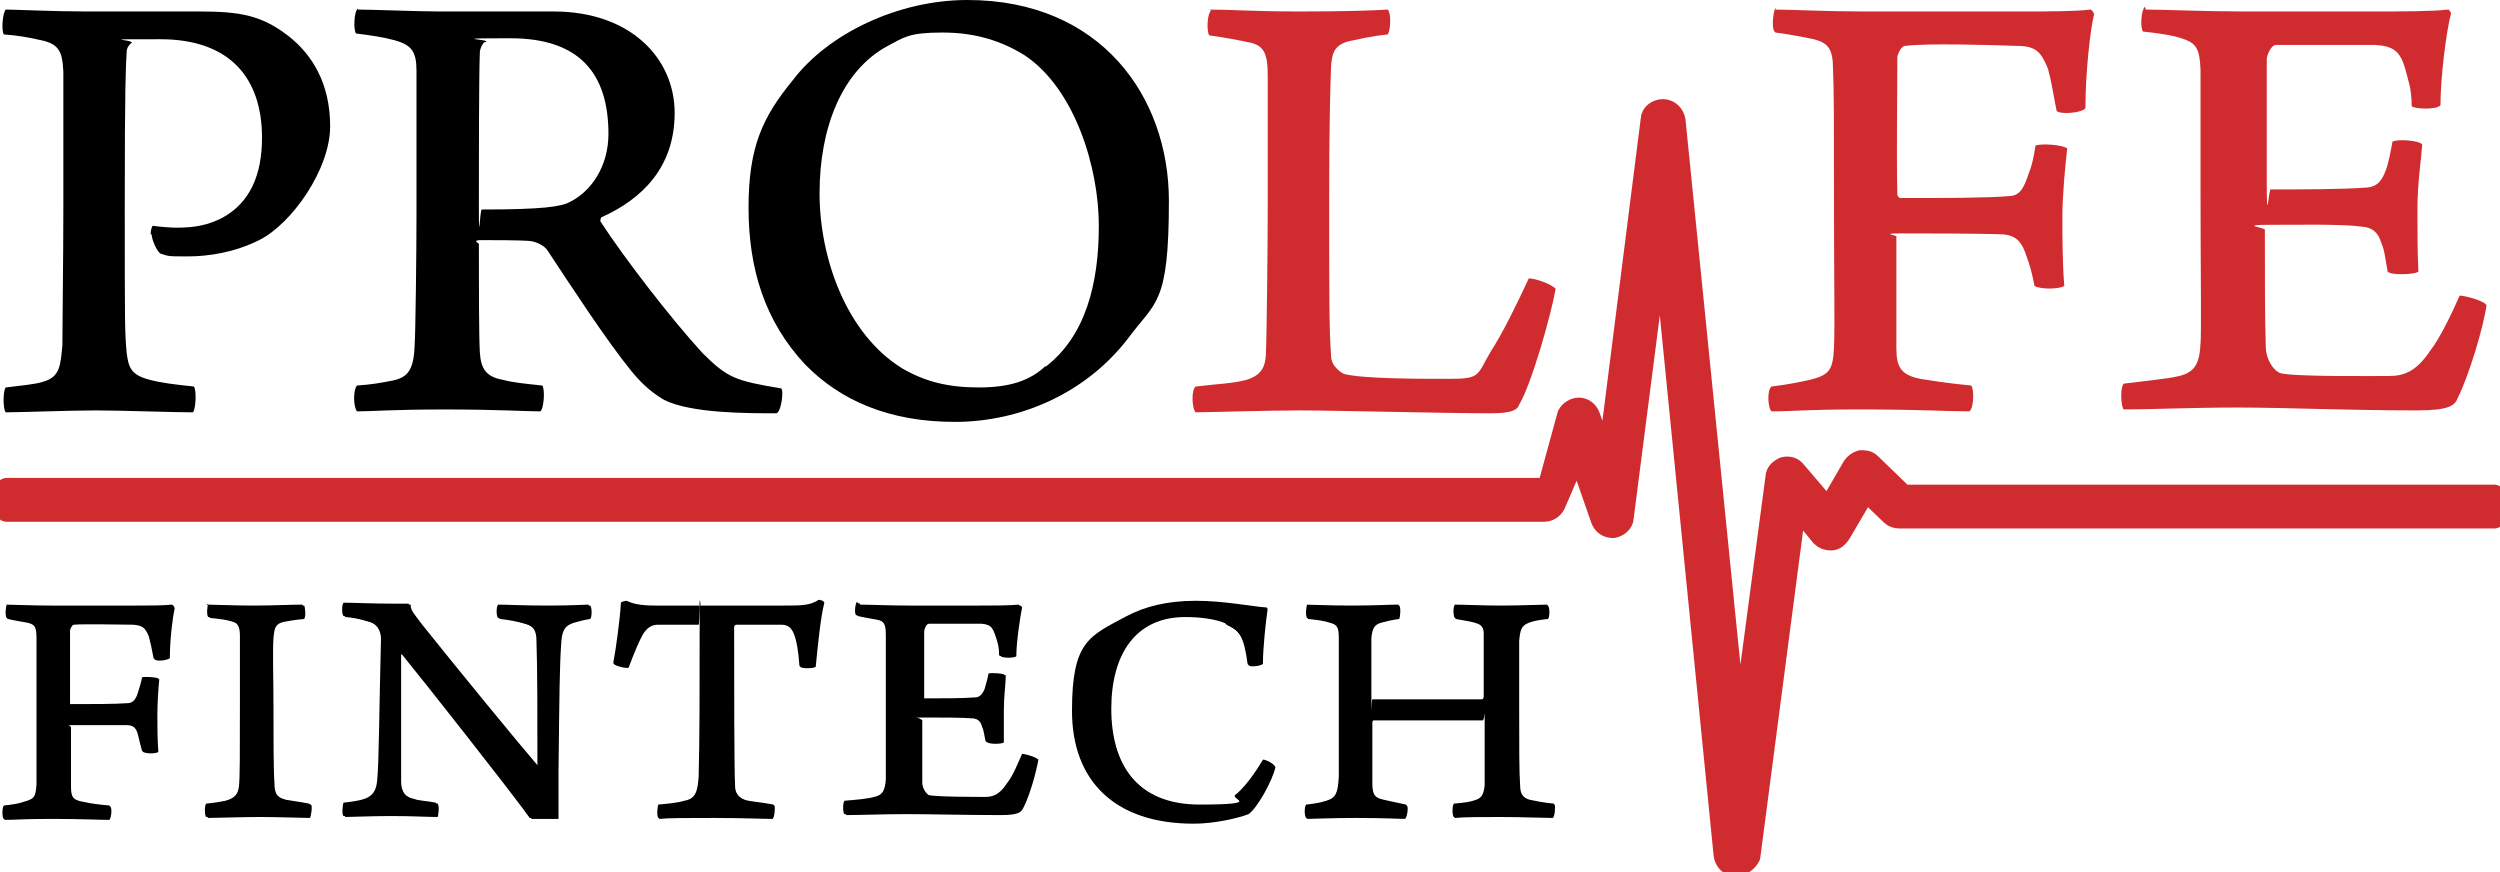
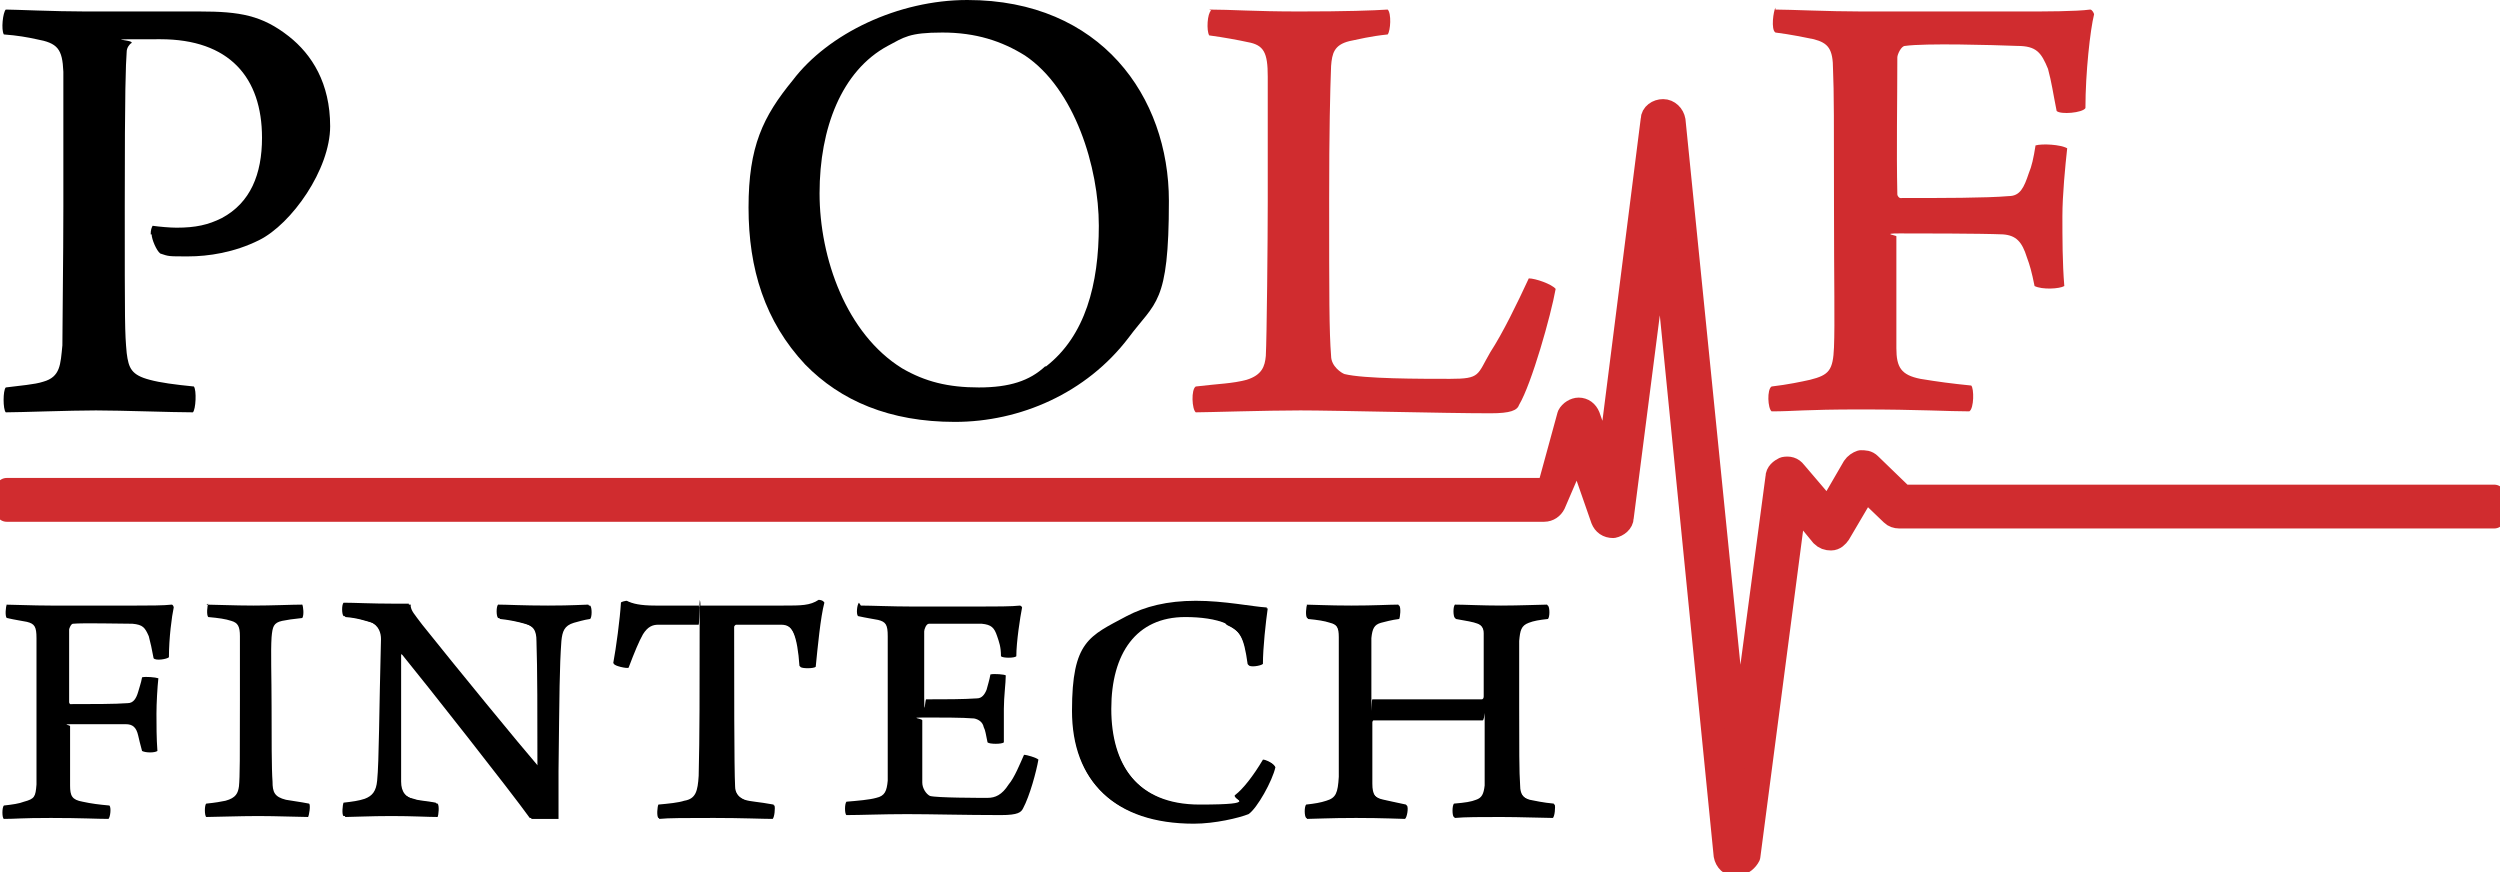
<svg xmlns="http://www.w3.org/2000/svg" width="149" height="52" viewBox="0 0 149 52" fill="none">
  <g clip-path="url(#clip0_551_821)">
-     <path d="M0.342 36.092C0.8 36.092 2.001 36.149 3.088 36.149H8.178C8.865 36.149 9.837 36.149 10.295 36.092C10.352 36.092 10.409 36.206 10.409 36.263C10.295 36.776 10.123 38.088 10.123 39.228C10.009 39.342 9.322 39.456 9.208 39.285C9.093 38.658 9.036 38.43 8.922 37.974C8.693 37.461 8.579 37.29 7.95 37.233C7.149 37.233 5.032 37.176 4.403 37.233C4.289 37.233 4.174 37.518 4.174 37.575C4.174 39.057 4.174 40.426 4.174 41.908C4.174 41.965 4.232 42.022 4.232 42.022C5.547 42.022 6.92 42.022 7.664 41.965C8.007 41.965 8.178 41.68 8.293 41.281C8.35 41.053 8.464 40.768 8.521 40.426C8.75 40.369 9.322 40.426 9.494 40.483C9.437 40.996 9.379 41.965 9.379 42.592C9.379 43.219 9.379 44.075 9.437 44.816C9.265 44.93 8.75 44.93 8.521 44.816C8.407 44.36 8.35 44.189 8.293 43.904C8.178 43.391 7.95 43.219 7.549 43.219C6.806 43.219 4.861 43.219 4.289 43.219C3.717 43.219 4.232 43.276 4.232 43.334C4.232 44.588 4.232 46.013 4.232 46.869C4.232 47.496 4.346 47.724 4.975 47.838C5.49 47.952 5.948 48.009 6.577 48.066C6.691 48.18 6.634 48.75 6.52 48.864C5.833 48.864 4.918 48.807 3.088 48.807C1.257 48.807 1.029 48.864 0.285 48.864C0.171 48.807 0.171 48.18 0.285 48.066C0.8 48.009 1.2 47.952 1.486 47.838C2.115 47.667 2.173 47.553 2.23 46.812C2.23 46.07 2.23 44.816 2.23 42.307C2.23 39.798 2.23 38.715 2.23 38.088C2.23 37.404 2.115 37.233 1.658 37.119C1.372 37.062 0.971 37.005 0.457 36.891C0.342 36.776 0.399 36.206 0.457 36.092H0.342Z" fill="black" />
-     <path d="M12.41 36.092C12.81 36.092 14.126 36.149 15.213 36.149C16.299 36.149 17.558 36.092 18.13 36.092C18.187 36.206 18.244 36.719 18.13 36.89C17.558 36.947 17.215 37.005 16.929 37.062C16.414 37.175 16.357 37.404 16.299 38.031C16.242 38.886 16.299 40.368 16.299 42.136C16.299 43.904 16.299 45.956 16.357 46.64C16.357 47.268 16.471 47.553 17.157 47.724C17.443 47.781 17.958 47.838 18.53 47.952C18.645 48.009 18.53 48.693 18.473 48.75C18.015 48.75 16.585 48.693 15.499 48.693C14.412 48.693 12.81 48.75 12.41 48.75C12.296 48.693 12.296 48.009 12.41 47.952C12.982 47.895 13.268 47.838 13.554 47.781C14.183 47.61 14.297 47.325 14.355 46.925C14.412 46.355 14.412 45.158 14.412 41.794C14.412 38.43 14.412 38.943 14.412 37.974C14.412 37.404 14.297 37.175 13.897 37.062C13.554 36.947 13.154 36.89 12.524 36.833C12.41 36.719 12.467 36.149 12.524 36.035L12.41 36.092Z" fill="black" />
    <path d="M24.479 36.149C24.536 36.434 24.651 36.548 25.166 37.232C27.167 39.741 31 44.417 32.086 45.671H32.144C32.144 42.82 32.144 39.798 32.086 38.259C32.086 37.632 31.915 37.346 31.286 37.175C30.885 37.061 30.37 36.947 29.799 36.89C29.684 36.776 29.684 36.206 29.799 36.092C30.313 36.092 31.286 36.149 32.773 36.149C34.26 36.149 34.889 36.092 35.175 36.092C35.289 36.206 35.289 36.776 35.175 36.89C34.775 36.947 34.431 37.061 34.203 37.118C33.631 37.289 33.516 37.632 33.459 38.202C33.345 39.798 33.345 41.167 33.288 45.956C33.288 46.925 33.288 48.123 33.288 48.807C33.059 48.807 31.858 48.807 31.686 48.807C30.542 47.211 25.509 40.825 24.022 39H23.907C23.907 41.167 23.907 45.443 23.907 46.583C23.907 47.211 24.193 47.553 24.765 47.667C25.051 47.781 25.509 47.781 26.081 47.895C26.195 48.009 26.138 48.579 26.081 48.693C25.509 48.693 24.593 48.636 23.335 48.636C22.077 48.636 20.99 48.693 20.59 48.693C20.475 48.636 20.532 48.009 20.59 47.895C21.105 47.838 21.505 47.781 21.848 47.667C22.306 47.496 22.534 47.211 22.592 46.583C22.706 45.443 22.706 42.478 22.82 38.145C22.82 37.803 22.706 37.346 22.191 37.118C21.791 37.004 21.333 36.833 20.59 36.776C20.475 36.662 20.475 36.092 20.59 35.978C21.219 35.978 22.306 36.035 23.564 36.035H24.479V36.149Z" fill="black" />
    <path d="M46.73 36.149C47.816 36.149 48.331 36.149 48.846 35.807C48.96 35.807 49.132 35.864 49.132 35.921C48.903 36.776 48.731 38.601 48.617 39.741C48.503 39.855 47.759 39.855 47.702 39.741C47.645 38.886 47.53 38.202 47.359 37.803C47.187 37.404 46.958 37.233 46.558 37.233C45.414 37.233 44.384 37.233 43.87 37.233C43.812 37.233 43.755 37.347 43.755 37.347C43.755 40.426 43.755 45.842 43.812 46.868C43.812 47.211 43.984 47.553 44.442 47.724C44.785 47.838 45.242 47.838 46.157 48.009C46.215 48.123 46.157 48.75 46.043 48.807C45.471 48.807 44.213 48.75 42.554 48.75C40.895 48.75 39.809 48.75 39.294 48.807C39.179 48.693 39.237 48.123 39.294 48.009C39.923 47.952 40.495 47.895 40.838 47.781C41.525 47.667 41.639 47.211 41.696 46.298C41.753 44.075 41.753 40.882 41.753 37.404C41.753 33.925 41.696 37.233 41.639 37.233H39.237C38.893 37.233 38.607 37.347 38.321 37.803C38.093 38.202 37.807 38.886 37.463 39.798C37.349 39.855 36.605 39.684 36.605 39.57C36.777 38.658 37.006 36.947 37.063 35.978C37.063 35.921 37.349 35.864 37.406 35.864C37.749 36.035 38.207 36.149 39.122 36.149H46.672H46.73Z" fill="black" />
    <path d="M51.307 36.092C51.879 36.092 53.195 36.149 54.339 36.149H58.457C59.258 36.149 60.344 36.149 60.802 36.092C60.802 36.092 60.916 36.149 60.916 36.206C60.802 36.776 60.573 38.259 60.573 39.114C60.459 39.228 59.772 39.228 59.658 39.114C59.658 38.544 59.544 38.259 59.429 37.916C59.258 37.403 59.086 37.232 58.514 37.175C58.228 37.175 55.54 37.175 55.368 37.175C55.197 37.175 55.082 37.517 55.082 37.631C55.082 39.057 55.082 40.254 55.082 41.566C55.082 42.877 55.139 41.68 55.197 41.68C56.283 41.68 57.427 41.68 58.228 41.623C58.514 41.623 58.685 41.395 58.8 41.109C58.857 40.881 58.971 40.539 59.029 40.197C59.258 40.14 59.887 40.197 59.944 40.254C59.944 40.71 59.83 41.509 59.83 42.25C59.83 42.991 59.83 43.618 59.83 44.245C59.715 44.359 58.971 44.359 58.857 44.245C58.743 43.732 58.743 43.561 58.628 43.333C58.571 43.048 58.342 42.877 58.056 42.82C57.37 42.763 56.054 42.763 55.082 42.763C54.11 42.763 54.968 42.82 54.968 42.934C54.968 44.245 54.968 45.842 54.968 46.64C54.968 46.982 55.197 47.324 55.425 47.438C55.826 47.553 58.4 47.553 58.857 47.553C59.315 47.553 59.715 47.381 60.115 46.754C60.459 46.355 60.802 45.5 61.031 44.987C61.202 44.987 61.774 45.158 61.889 45.272C61.774 45.956 61.374 47.438 60.974 48.18C60.859 48.408 60.688 48.579 59.658 48.579C57.484 48.579 55.54 48.522 54.053 48.522C52.565 48.522 51.307 48.579 50.449 48.579C50.335 48.522 50.335 47.895 50.449 47.781C51.136 47.724 51.822 47.666 52.222 47.553C52.737 47.438 52.851 47.153 52.909 46.526C52.909 46.184 52.909 44.074 52.909 41.794C52.909 39.513 52.909 38.259 52.909 37.916C52.909 37.232 52.794 37.061 52.337 36.947C52.051 36.89 51.65 36.833 51.136 36.719C51.021 36.605 51.078 36.035 51.193 35.921L51.307 36.092Z" fill="black" />
    <path d="M73.097 37.176C72.468 36.891 71.553 36.776 70.637 36.776C67.72 36.776 66.233 38.943 66.233 42.25C66.233 45.557 67.778 48.009 71.553 48.009C75.328 48.009 73.383 47.667 73.669 47.439C74.126 47.097 74.756 46.298 75.328 45.329C75.499 45.329 75.957 45.557 76.014 45.728C75.842 46.526 74.927 48.18 74.412 48.522C73.841 48.75 72.411 49.092 71.152 49.092C66.462 49.092 63.945 46.584 63.945 42.421C63.945 38.259 64.975 37.974 67.206 36.776C68.292 36.206 69.608 35.864 71.324 35.864C73.04 35.864 74.641 36.206 75.556 36.263C75.442 37.062 75.27 38.601 75.27 39.57C75.156 39.684 74.47 39.798 74.412 39.627C74.184 37.974 73.955 37.632 73.097 37.233V37.176Z" fill="black" />
    <path d="M77.845 36.092C78.245 36.092 79.218 36.149 80.591 36.149C81.963 36.149 82.878 36.092 83.393 36.092C83.508 36.206 83.45 36.776 83.393 36.891C82.936 36.947 82.535 37.062 82.306 37.119C81.906 37.233 81.792 37.461 81.734 38.031C81.734 38.715 81.734 39.456 81.734 41.509C81.734 43.562 81.792 41.737 81.849 41.737C82.02 41.737 82.478 41.737 85.166 41.737C87.74 41.737 88.198 41.737 88.369 41.737C88.427 41.737 88.484 41.68 88.484 41.566C88.484 40.483 88.484 38.601 88.484 37.803C88.484 37.518 88.369 37.29 88.083 37.176C87.797 37.062 87.397 37.005 86.768 36.891C86.653 36.776 86.653 36.206 86.768 36.092C87.283 36.092 88.427 36.149 89.513 36.149C90.6 36.149 91.973 36.092 92.259 36.092C92.373 36.206 92.373 36.776 92.259 36.891C91.744 36.947 91.401 37.005 91.115 37.119C90.657 37.29 90.6 37.575 90.543 38.202C90.543 38.886 90.543 39.798 90.543 42.136C90.543 44.474 90.543 46.07 90.6 46.812C90.6 47.382 90.829 47.61 91.229 47.724C91.515 47.781 92.03 47.895 92.659 47.952C92.716 48.066 92.659 48.693 92.545 48.75C92.03 48.75 90.6 48.693 89.456 48.693C88.312 48.693 87.283 48.693 86.711 48.75C86.596 48.693 86.596 48.066 86.711 47.952C87.397 47.895 87.74 47.838 88.026 47.724C88.369 47.61 88.484 47.382 88.541 46.869C88.541 46.241 88.541 44.303 88.541 43.048C88.541 41.794 88.484 42.934 88.369 42.934C87.912 42.934 86.31 42.934 85.166 42.934C84.022 42.934 82.02 42.934 81.849 42.934C81.849 42.934 81.792 42.991 81.792 43.048C81.792 44.189 81.792 46.298 81.792 46.698C81.792 47.382 81.963 47.61 82.535 47.724C82.821 47.781 83.279 47.895 83.851 48.009C83.965 48.123 83.851 48.75 83.736 48.807C83.508 48.807 82.421 48.75 80.819 48.75C79.218 48.75 78.303 48.807 77.902 48.807C77.788 48.693 77.788 48.123 77.902 48.009C78.417 47.952 78.76 47.895 79.103 47.781C79.675 47.61 79.79 47.325 79.847 46.355C79.847 45.671 79.847 44.132 79.847 42.364C79.847 40.597 79.847 38.43 79.847 38.031C79.847 37.461 79.733 37.233 79.275 37.119C78.932 37.005 78.531 36.947 77.959 36.891C77.845 36.776 77.902 36.206 77.959 36.092H77.845Z" fill="black" />
    <path d="M0.288 36.035C0.745 36.035 1.946 36.092 3.033 36.092H8.124C8.81 36.092 9.782 36.092 10.24 36.035C10.297 36.035 10.354 36.149 10.354 36.206C10.24 36.719 10.068 38.031 10.068 39.171C9.954 39.285 9.268 39.399 9.153 39.228C9.039 38.601 8.982 38.373 8.867 37.917C8.638 37.404 8.524 37.233 7.895 37.175C7.094 37.175 4.978 37.118 4.349 37.175C4.234 37.175 4.12 37.461 4.12 37.518C4.12 39 4.12 40.368 4.12 41.851C4.12 41.908 4.177 41.965 4.177 41.965C5.493 41.965 6.865 41.965 7.609 41.908C7.952 41.908 8.124 41.623 8.238 41.224C8.295 40.996 8.41 40.711 8.467 40.368C8.696 40.312 9.268 40.368 9.439 40.425C9.382 40.939 9.325 41.908 9.325 42.535C9.325 43.162 9.325 44.018 9.382 44.759C9.21 44.873 8.696 44.873 8.467 44.759C8.352 44.303 8.295 44.132 8.238 43.847C8.124 43.333 7.895 43.162 7.494 43.162C6.751 43.162 4.806 43.162 4.234 43.162C3.662 43.162 4.177 43.219 4.177 43.276C4.177 44.531 4.177 45.956 4.177 46.812C4.177 47.439 4.291 47.667 4.921 47.781C5.435 47.895 5.893 47.952 6.522 48.009C6.636 48.123 6.579 48.693 6.465 48.807C5.779 48.807 4.863 48.75 3.033 48.75C1.203 48.75 0.974 48.807 0.23 48.807C0.116 48.75 0.116 48.123 0.23 48.009C0.745 47.952 1.145 47.895 1.431 47.781C2.061 47.61 2.118 47.496 2.175 46.755C2.175 46.013 2.175 44.759 2.175 42.25C2.175 39.741 2.175 38.658 2.175 38.031C2.175 37.347 2.061 37.175 1.603 37.062C1.317 37.005 0.917 36.947 0.402 36.833C0.288 36.719 0.345 36.149 0.402 36.035H0.288Z" fill="black" />
    <path d="M12.297 36.035C12.697 36.035 14.013 36.092 15.099 36.092C16.186 36.092 17.445 36.035 18.017 36.035C18.074 36.149 18.131 36.662 18.017 36.833C17.445 36.89 17.101 36.947 16.815 37.004C16.301 37.118 16.243 37.346 16.186 37.974C16.129 38.829 16.186 40.311 16.186 42.079C16.186 43.846 16.186 45.899 16.243 46.583C16.243 47.211 16.358 47.496 17.044 47.667C17.33 47.724 17.845 47.781 18.417 47.895C18.531 47.952 18.417 48.636 18.36 48.693C17.902 48.693 16.472 48.636 15.385 48.636C14.299 48.636 12.697 48.693 12.297 48.693C12.182 48.636 12.182 47.952 12.297 47.895C12.869 47.838 13.155 47.781 13.441 47.724C14.07 47.553 14.184 47.267 14.242 46.868C14.299 46.298 14.299 45.101 14.299 41.737C14.299 38.373 14.299 38.886 14.299 37.917C14.299 37.346 14.184 37.118 13.784 37.004C13.441 36.89 13.04 36.833 12.411 36.776C12.297 36.662 12.354 36.092 12.411 35.978L12.297 36.035Z" fill="black" />
    <path d="M24.366 36.092C24.423 36.377 24.538 36.491 25.052 37.175C27.054 39.684 30.886 44.359 31.973 45.614H32.03C32.03 42.763 32.03 39.741 31.973 38.202C31.973 37.574 31.802 37.289 31.172 37.118C30.772 37.004 30.257 36.89 29.685 36.833C29.571 36.719 29.571 36.149 29.685 36.035C30.2 36.035 31.172 36.092 32.66 36.092C34.147 36.092 34.776 36.035 35.062 36.035C35.176 36.149 35.176 36.719 35.062 36.833C34.661 36.89 34.318 37.004 34.09 37.061C33.517 37.232 33.403 37.574 33.346 38.145C33.231 39.741 33.231 41.109 33.174 45.899C33.174 46.868 33.174 48.066 33.174 48.75C32.946 48.75 31.744 48.75 31.573 48.75C30.429 47.153 25.395 40.767 23.908 38.943H23.794C23.794 41.109 23.794 45.386 23.794 46.526C23.794 47.153 24.08 47.495 24.652 47.609C24.938 47.724 25.395 47.724 25.967 47.838C26.082 47.952 26.025 48.522 25.967 48.636C25.395 48.636 24.48 48.579 23.222 48.579C21.964 48.579 20.877 48.636 20.476 48.636C20.362 48.579 20.419 47.952 20.476 47.838C20.991 47.781 21.392 47.724 21.735 47.609C22.192 47.438 22.421 47.153 22.478 46.526C22.593 45.386 22.593 42.421 22.707 38.088C22.707 37.745 22.593 37.289 22.078 37.061C21.678 36.947 21.22 36.776 20.476 36.719C20.362 36.605 20.362 36.035 20.476 35.921C21.106 35.921 22.192 35.978 23.451 35.978H24.366V36.092Z" fill="black" />
    <path d="M46.675 36.092C47.761 36.092 48.276 36.092 48.791 35.75C48.906 35.75 49.077 35.807 49.077 35.864C48.848 36.719 48.677 38.544 48.562 39.684C48.448 39.798 47.704 39.798 47.647 39.684C47.59 38.829 47.475 38.145 47.304 37.746C47.132 37.346 46.904 37.175 46.503 37.175C45.359 37.175 44.33 37.175 43.815 37.175C43.758 37.175 43.7 37.289 43.7 37.289C43.7 40.368 43.7 45.785 43.758 46.811C43.758 47.154 43.929 47.496 44.387 47.667C44.73 47.781 45.188 47.781 46.103 47.952C46.16 48.066 46.103 48.693 45.988 48.75C45.416 48.75 44.158 48.693 42.499 48.693C40.841 48.693 39.754 48.693 39.239 48.75C39.125 48.636 39.182 48.066 39.239 47.952C39.868 47.895 40.44 47.838 40.783 47.724C41.47 47.61 41.584 47.154 41.641 46.241C41.699 44.017 41.699 40.825 41.699 37.346C41.699 33.868 41.641 37.175 41.584 37.175H39.182C38.839 37.175 38.553 37.289 38.267 37.746C38.038 38.145 37.752 38.829 37.409 39.741C37.294 39.798 36.551 39.627 36.551 39.513C36.722 38.601 36.951 36.89 37.008 35.921C37.008 35.864 37.294 35.807 37.352 35.807C37.695 35.978 38.152 36.092 39.068 36.092H46.618H46.675Z" fill="black" />
-     <path d="M51.194 36.035C51.766 36.035 53.081 36.092 54.225 36.092H58.343C59.144 36.092 60.231 36.092 60.689 36.035C60.689 36.035 60.803 36.092 60.803 36.149C60.689 36.719 60.46 38.202 60.46 39.057C60.345 39.171 59.659 39.171 59.545 39.057C59.545 38.487 59.43 38.202 59.316 37.86C59.144 37.347 58.973 37.176 58.401 37.119C58.115 37.119 55.426 37.119 55.255 37.119C55.083 37.119 54.969 37.461 54.969 37.575C54.969 39 54.969 40.198 54.969 41.509C54.969 42.82 55.026 41.623 55.083 41.623C56.17 41.623 57.314 41.623 58.115 41.566C58.401 41.566 58.572 41.338 58.687 41.053C58.744 40.825 58.858 40.483 58.916 40.141C59.144 40.084 59.773 40.141 59.831 40.198C59.831 40.654 59.716 41.452 59.716 42.193C59.716 42.934 59.716 43.562 59.716 44.189C59.602 44.303 58.858 44.303 58.744 44.189C58.63 43.676 58.63 43.505 58.515 43.276C58.458 42.992 58.229 42.82 57.943 42.763C57.257 42.706 55.941 42.706 54.969 42.706C53.996 42.706 54.854 42.763 54.854 42.877C54.854 44.189 54.854 45.785 54.854 46.584C54.854 46.926 55.083 47.268 55.312 47.382C55.712 47.496 58.286 47.496 58.744 47.496C59.201 47.496 59.602 47.325 60.002 46.698C60.345 46.298 60.689 45.443 60.917 44.93C61.089 44.93 61.661 45.101 61.775 45.215C61.661 45.899 61.261 47.382 60.86 48.123C60.746 48.351 60.574 48.522 59.545 48.522C57.371 48.522 55.426 48.465 53.939 48.465C52.452 48.465 51.194 48.522 50.336 48.522C50.221 48.465 50.221 47.838 50.336 47.724C51.022 47.667 51.709 47.61 52.109 47.496C52.624 47.382 52.738 47.097 52.795 46.469C52.795 46.127 52.795 44.018 52.795 41.737C52.795 39.456 52.795 38.202 52.795 37.86C52.795 37.176 52.681 37.005 52.223 36.891C51.937 36.834 51.537 36.776 51.022 36.663C50.908 36.548 50.965 35.978 51.079 35.864L51.194 36.035Z" fill="black" />
    <path d="M73.042 37.118C72.413 36.833 71.498 36.719 70.583 36.719C67.666 36.719 66.178 38.886 66.178 42.193C66.178 45.5 67.723 47.952 71.498 47.952C75.273 47.952 73.328 47.61 73.614 47.382C74.072 47.04 74.701 46.241 75.273 45.272C75.445 45.272 75.902 45.5 75.959 45.671C75.788 46.469 74.873 48.123 74.358 48.465C73.786 48.693 72.356 49.035 71.097 49.035C66.407 49.035 63.891 46.526 63.891 42.364C63.891 38.202 64.92 37.917 67.151 36.719C68.238 36.149 69.553 35.807 71.269 35.807C72.985 35.807 74.587 36.149 75.502 36.206C75.387 37.005 75.216 38.544 75.216 39.513C75.101 39.627 74.415 39.741 74.358 39.57C74.129 37.917 73.9 37.575 73.042 37.175V37.118Z" fill="black" />
    <path d="M77.79 36.035C78.191 36.035 79.163 36.092 80.536 36.092C81.909 36.092 82.824 36.035 83.338 36.035C83.453 36.149 83.396 36.719 83.338 36.833C82.881 36.89 82.481 37.005 82.252 37.062C81.851 37.175 81.737 37.404 81.68 37.974C81.68 38.658 81.68 39.399 81.68 41.452C81.68 43.505 81.737 41.68 81.794 41.68C81.966 41.68 82.423 41.68 85.112 41.68C87.686 41.68 88.143 41.68 88.315 41.68C88.372 41.68 88.429 41.623 88.429 41.509C88.429 40.425 88.429 38.544 88.429 37.746C88.429 37.461 88.315 37.233 88.029 37.118C87.743 37.005 87.342 36.947 86.713 36.833C86.599 36.719 86.599 36.149 86.713 36.035C87.228 36.035 88.372 36.092 89.459 36.092C90.545 36.092 91.918 36.035 92.204 36.035C92.319 36.149 92.319 36.719 92.204 36.833C91.689 36.89 91.346 36.947 91.06 37.062C90.603 37.233 90.545 37.518 90.488 38.145C90.488 38.829 90.488 39.741 90.488 42.079C90.488 44.417 90.488 46.013 90.545 46.755C90.545 47.325 90.774 47.553 91.175 47.667C91.461 47.724 91.975 47.838 92.605 47.895C92.662 48.009 92.605 48.636 92.49 48.693C91.975 48.693 90.545 48.636 89.401 48.636C88.257 48.636 87.228 48.636 86.656 48.693C86.542 48.636 86.542 48.009 86.656 47.895C87.342 47.838 87.686 47.781 87.972 47.667C88.315 47.553 88.429 47.325 88.486 46.812C88.486 46.184 88.486 44.246 88.486 42.991C88.486 41.737 88.429 42.877 88.315 42.877C87.857 42.877 86.256 42.877 85.112 42.877C83.968 42.877 81.966 42.877 81.794 42.877C81.794 42.877 81.737 42.934 81.737 42.991C81.737 44.132 81.737 46.241 81.737 46.64C81.737 47.325 81.909 47.553 82.481 47.667C82.766 47.724 83.224 47.838 83.796 47.952C83.91 48.066 83.796 48.693 83.682 48.75C83.453 48.75 82.366 48.693 80.765 48.693C79.163 48.693 78.248 48.75 77.847 48.75C77.733 48.636 77.733 48.066 77.847 47.952C78.362 47.895 78.706 47.838 79.049 47.724C79.621 47.553 79.735 47.268 79.792 46.298C79.792 45.614 79.792 44.075 79.792 42.307C79.792 40.539 79.792 38.373 79.792 37.974C79.792 37.404 79.678 37.175 79.22 37.062C78.877 36.947 78.477 36.89 77.905 36.833C77.79 36.719 77.847 36.149 77.905 36.035H77.79Z" fill="black" />
    <path d="M8.981 13.969C8.981 13.684 9.038 13.57 9.095 13.456C9.495 13.513 10.125 13.57 10.525 13.57C11.669 13.57 12.412 13.399 13.213 13C14.929 12.088 15.616 10.377 15.616 8.211C15.616 4.619 13.671 2.338 9.553 2.338C5.434 2.338 8.066 2.338 7.837 2.566C7.722 2.623 7.551 2.851 7.551 3.079C7.494 3.934 7.436 5.132 7.436 12.259C7.436 19.386 7.436 19.785 7.551 21.04C7.665 21.952 7.837 22.351 8.923 22.636C9.553 22.807 10.411 22.921 11.555 23.035C11.726 23.263 11.669 24.404 11.497 24.575C10.239 24.575 7.265 24.461 5.72 24.461C4.176 24.461 1.202 24.575 0.344 24.575C0.172 24.404 0.172 23.263 0.344 23.092C1.202 22.978 2.06 22.921 2.575 22.75C3.604 22.465 3.604 21.724 3.718 20.584C3.718 19.215 3.776 15.395 3.776 12.316C3.776 6.5 3.776 5.531 3.776 4.276C3.718 2.908 3.432 2.566 2.174 2.338C1.659 2.224 1.03 2.11 0.229 2.053C0.058 1.768 0.172 0.741 0.344 0.57C0.859 0.57 3.261 0.684 5.091 0.684C7.722 0.684 9.495 0.684 11.898 0.684C14.3 0.684 15.616 0.912 17.217 2.167C18.59 3.25 19.677 4.961 19.677 7.526C19.677 10.092 17.389 13.342 15.444 14.312C13.957 15.053 12.412 15.281 11.211 15.281C10.01 15.281 10.067 15.281 9.553 15.11C9.324 14.939 9.038 14.255 9.038 13.969H8.981Z" fill="black" />
-     <path d="M21.334 0.57C22.192 0.57 24.881 0.684 26.196 0.684C29.342 0.684 31.573 0.684 33.003 0.684C37.578 0.684 40.209 3.478 40.209 6.728C40.209 9.978 38.265 11.86 35.862 12.943C35.805 12.943 35.748 13.171 35.805 13.228C37.178 15.338 39.981 18.987 41.868 21.04C43.355 22.522 43.813 22.693 46.558 23.149C46.73 23.263 46.558 24.575 46.273 24.632C44.442 24.632 41.182 24.632 39.58 23.833C39.008 23.491 38.379 23.035 37.636 22.123C36.148 20.298 34.032 17.048 32.602 14.882C32.373 14.597 31.973 14.425 31.63 14.368C31.115 14.311 29.342 14.311 28.713 14.311C28.084 14.311 28.541 14.482 28.541 14.54C28.541 16.649 28.541 20.013 28.598 20.983C28.656 22.009 28.999 22.465 29.971 22.636C30.6 22.807 31.287 22.864 32.316 22.978C32.488 23.149 32.431 24.346 32.202 24.518C31.344 24.518 29.685 24.404 26.539 24.404C23.393 24.404 22.135 24.518 21.277 24.518C21.048 24.233 21.048 23.206 21.277 22.978C22.135 22.921 22.764 22.807 23.336 22.693C24.251 22.522 24.652 22.123 24.709 20.64C24.766 19.899 24.823 14.996 24.823 12.829C24.823 7.697 24.823 5.132 24.823 4.219C24.823 3.079 24.537 2.68 23.508 2.395C22.879 2.224 22.135 2.11 21.22 1.996C21.048 1.768 21.105 0.627 21.334 0.513V0.57ZM28.884 2.509C28.77 2.566 28.598 2.908 28.598 3.136C28.541 4.561 28.541 9.693 28.541 12.316C28.541 14.939 28.598 12.487 28.713 12.487C32.373 12.487 33.46 12.316 33.975 12.031C35.233 11.403 36.263 9.921 36.263 7.982C36.263 4.39 34.547 2.281 30.429 2.281C26.311 2.281 29.399 2.338 28.942 2.509H28.884Z" fill="black" />
    <path d="M47.988 21.724C45.586 19.158 44.613 16.022 44.613 12.373C44.613 8.724 45.471 6.956 47.244 4.789C49.361 1.996 53.536 0 57.654 0C65.605 0 69.666 5.759 69.666 11.974C69.666 18.189 68.865 17.96 67.264 20.127C64.747 23.434 60.8 25.145 56.911 25.145C53.021 25.145 50.104 23.89 47.988 21.724ZM62.345 21.838C64.69 20.013 65.49 16.934 65.49 13.456C65.49 9.978 64.061 5.303 61.086 3.307C59.714 2.452 58.169 1.939 56.167 1.939C54.165 1.939 53.879 2.224 52.907 2.737C50.161 4.219 48.846 7.64 48.846 11.518C48.846 15.395 50.447 19.899 53.765 21.952C55.138 22.75 56.51 23.092 58.341 23.092C60.171 23.092 61.372 22.693 62.287 21.838H62.345Z" fill="black" />
    <path d="M72.069 0.57C73.384 0.57 74.7 0.684 77.445 0.684C80.191 0.684 81.849 0.627 82.707 0.57C82.936 0.798 82.879 1.825 82.707 2.053C81.621 2.167 80.992 2.338 80.419 2.452C79.504 2.68 79.39 3.193 79.333 3.934C79.275 5.417 79.218 7.869 79.218 11.86C79.218 17.733 79.218 19.728 79.333 21.211C79.333 21.838 79.962 22.237 80.133 22.294C81.278 22.579 84.595 22.579 86.425 22.579C88.256 22.579 88.027 22.351 88.828 20.983C89.571 19.842 90.429 18.075 91.115 16.592C91.516 16.592 92.488 16.934 92.717 17.219C92.431 18.816 91.287 22.864 90.543 24.119C90.429 24.461 90.029 24.632 88.828 24.632C86.082 24.632 79.561 24.461 77.502 24.461C75.443 24.461 71.954 24.575 71.268 24.575C71.039 24.404 70.982 23.206 71.268 23.035C72.698 22.864 73.441 22.864 74.299 22.636C75.215 22.351 75.386 21.838 75.443 21.211C75.501 20.127 75.558 14.255 75.558 12.031C75.558 7.983 75.558 5.645 75.558 4.562C75.558 3.136 75.329 2.68 74.356 2.509C73.842 2.395 72.927 2.224 72.069 2.11C71.897 1.825 71.954 0.798 72.183 0.627L72.069 0.57Z" fill="#D02C2F" />
    <path d="M105.817 0.57C106.675 0.57 108.963 0.684 110.965 0.684H120.574C121.89 0.684 123.72 0.684 124.578 0.57C124.692 0.57 124.807 0.798 124.807 0.855C124.578 1.767 124.292 4.333 124.292 6.443C124.12 6.728 122.805 6.842 122.576 6.614C122.347 5.474 122.29 4.96 122.061 4.105C121.661 3.136 121.375 2.737 120.231 2.737C118.744 2.68 114.74 2.566 113.539 2.737C113.31 2.737 113.081 3.25 113.081 3.421C113.081 6.158 113.024 8.838 113.081 11.575C113.081 11.688 113.195 11.803 113.253 11.803C115.712 11.803 118.4 11.803 119.716 11.688C120.402 11.688 120.631 11.175 120.917 10.32C121.089 9.921 121.203 9.408 121.318 8.667C121.718 8.553 122.805 8.61 123.205 8.838C123.091 9.864 122.919 11.632 122.919 12.886C122.919 14.14 122.919 15.68 123.033 17.048C122.747 17.219 121.718 17.276 121.26 17.048C121.089 16.193 120.974 15.794 120.803 15.338C120.517 14.425 120.174 14.026 119.373 13.969C118 13.912 114.282 13.912 113.195 13.912C112.109 13.912 113.024 14.026 113.024 14.083C113.024 16.478 113.024 19.158 113.024 20.754C113.024 21.895 113.31 22.351 114.454 22.579C115.483 22.75 116.341 22.864 117.485 22.978C117.657 23.149 117.657 24.346 117.371 24.517C116.113 24.517 114.339 24.403 110.908 24.403C107.476 24.403 106.961 24.517 105.588 24.517C105.359 24.346 105.302 23.206 105.588 23.035C106.561 22.921 107.361 22.75 107.876 22.636C109.02 22.351 109.249 22.066 109.306 20.697C109.363 19.272 109.306 16.877 109.306 12.202C109.306 7.526 109.306 5.36 109.249 4.162C109.249 2.908 108.963 2.566 108.105 2.338C107.533 2.224 106.732 2.053 105.817 1.939C105.531 1.767 105.703 0.627 105.817 0.456V0.57Z" fill="#D02C2F" />
-     <path d="M127.892 0.57C128.922 0.57 131.496 0.684 133.669 0.684H141.448C142.935 0.684 144.994 0.684 145.91 0.57C145.967 0.57 146.081 0.741 146.081 0.798C145.795 1.881 145.452 4.618 145.452 6.272C145.223 6.557 143.908 6.5 143.736 6.329C143.736 5.245 143.507 4.732 143.336 4.048C143.05 3.079 142.649 2.737 141.562 2.68C140.991 2.68 135.957 2.68 135.614 2.68C135.328 2.737 135.099 3.307 135.099 3.535C135.099 6.158 135.099 8.438 135.099 11.004C135.099 13.57 135.214 11.289 135.328 11.289C137.33 11.289 139.561 11.289 141.105 11.175C141.677 11.118 141.963 10.776 142.192 10.149C142.363 9.693 142.478 9.066 142.592 8.438C142.992 8.267 144.194 8.381 144.365 8.609C144.308 9.465 144.079 10.947 144.079 12.43C144.079 13.912 144.079 14.995 144.136 16.193C143.908 16.364 142.535 16.421 142.306 16.193C142.134 15.28 142.134 14.938 141.906 14.425C141.734 13.855 141.391 13.57 140.819 13.513C139.561 13.342 136.987 13.399 135.214 13.399C133.44 13.399 134.985 13.57 134.985 13.684C134.985 16.193 134.985 19.158 135.042 20.697C135.042 21.324 135.442 22.066 135.9 22.237C136.643 22.465 141.562 22.408 142.42 22.408C143.278 22.408 144.022 22.123 144.823 20.925C145.452 20.127 146.195 18.53 146.596 17.618C146.882 17.618 148.026 17.903 148.197 18.188C148.026 19.443 147.168 22.351 146.481 23.719C146.31 24.175 145.967 24.46 144.022 24.46C139.961 24.46 136.186 24.289 133.383 24.289C130.581 24.289 128.178 24.403 126.577 24.403C126.405 24.232 126.348 23.092 126.577 22.864C127.949 22.693 129.151 22.579 129.894 22.408C130.809 22.18 131.095 21.666 131.152 20.469C131.21 19.842 131.152 15.794 131.152 11.517C131.152 7.241 131.152 4.846 131.152 4.162C131.095 2.908 130.924 2.566 130.009 2.28C129.494 2.109 128.75 1.995 127.721 1.881C127.549 1.653 127.606 0.627 127.835 0.399L127.892 0.57Z" fill="#D02C2F" />
    <path d="M103.469 51.601C103.125 51.601 102.84 51.316 102.782 50.974L99.007 13.057L96.719 30.847C96.719 31.132 96.433 31.36 96.147 31.417C95.804 31.417 95.575 31.246 95.461 30.961L94.031 26.855L92.658 30.048C92.544 30.276 92.315 30.448 92.029 30.448H0.398V29.136H92.258L93.459 24.746C93.573 24.518 93.859 24.347 94.088 24.347C94.374 24.347 94.603 24.518 94.717 24.803L95.804 27.882L98.435 7.127C98.435 6.785 98.778 6.557 99.122 6.557C99.465 6.557 99.751 6.842 99.808 7.184L103.64 45.215L105.871 28.452C105.871 28.167 106.1 27.996 106.329 27.882C106.615 27.825 106.843 27.882 107.015 28.11L108.96 30.39L110.447 27.825C110.561 27.654 110.733 27.54 110.904 27.483C111.133 27.483 111.305 27.483 111.476 27.654L113.421 29.535H148.655V30.847H113.192C113.021 30.847 112.849 30.79 112.735 30.676L111.19 29.193L109.646 31.816C109.532 31.987 109.36 32.158 109.131 32.158C108.902 32.158 108.731 32.101 108.559 31.93L107.015 30.048L104.269 51.031C104.155 51.259 103.869 51.544 103.526 51.544L103.469 51.601Z" fill="#D02C2F" stroke="#D02C2F" stroke-width="1.3" stroke-linecap="round" stroke-linejoin="round" />
  </g>
  <defs>
    <clipPath id="clip0_551_821">
      <rect width="149" height="52" fill="white" />
    </clipPath>
  </defs>
</svg>